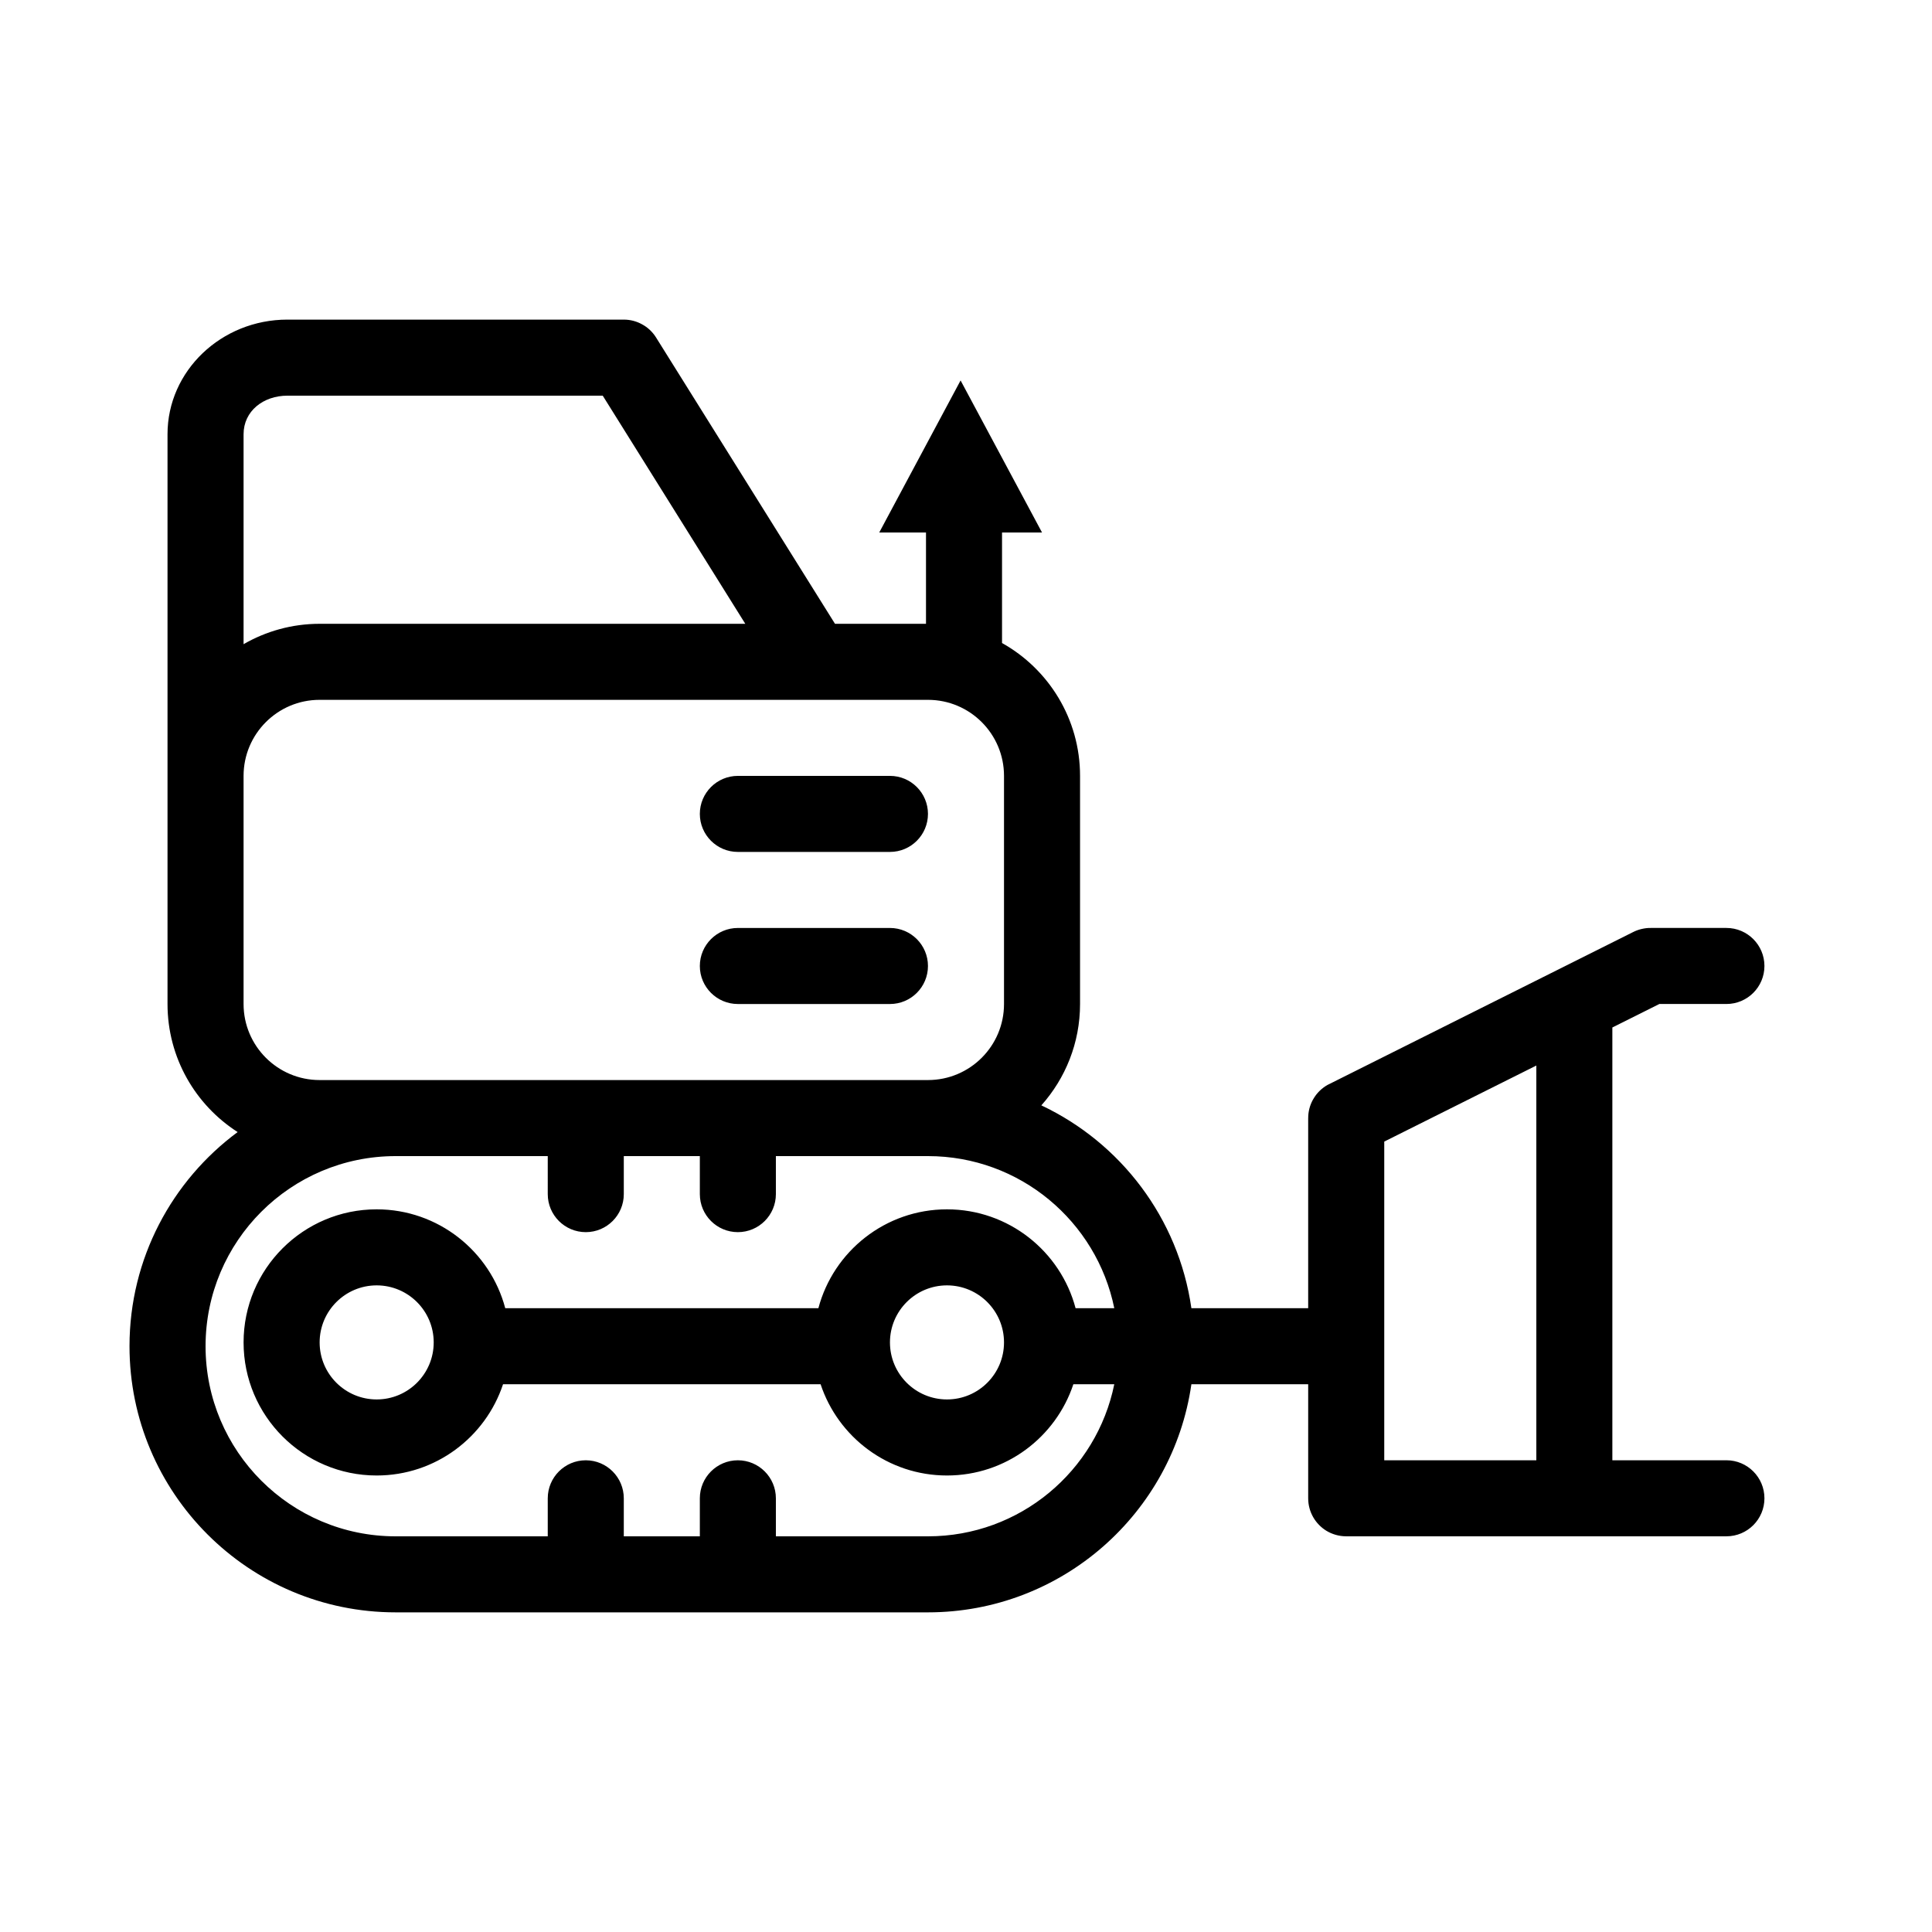
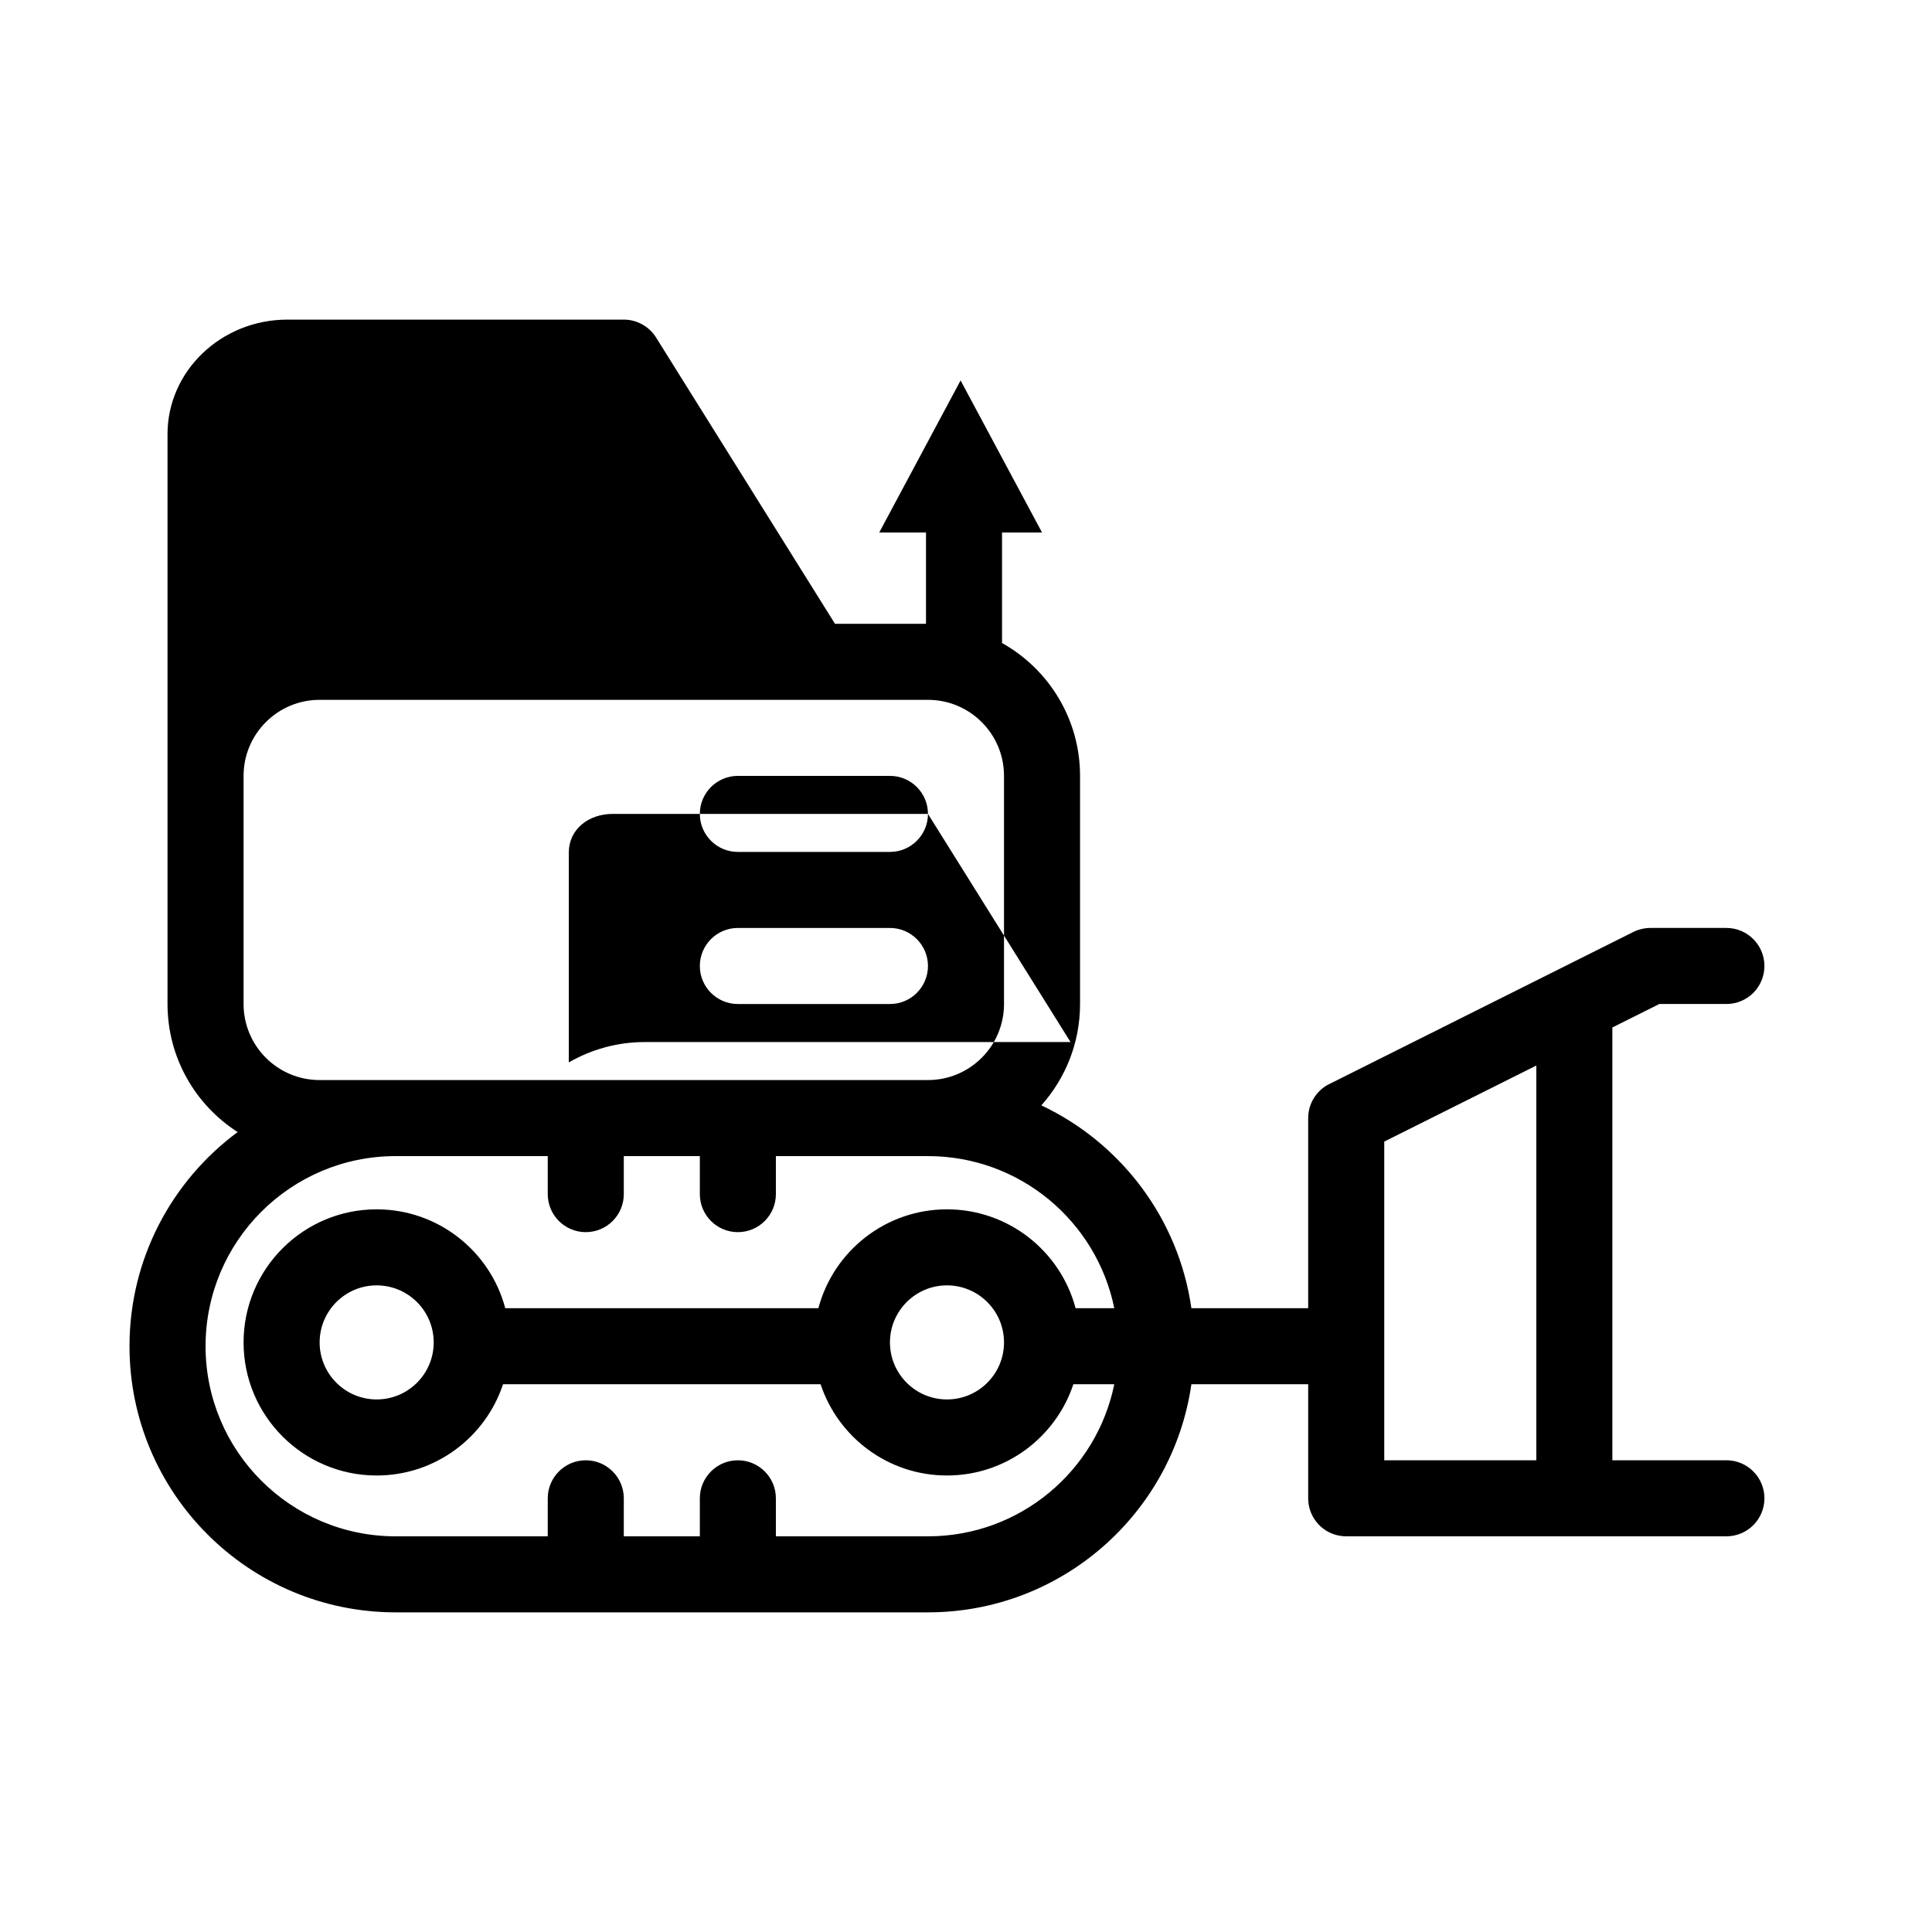
<svg xmlns="http://www.w3.org/2000/svg" fill="#000000" width="800px" height="800px" version="1.1" viewBox="144 144 512 512">
-   <path d="m220.18 228.7h89.133c1.773 0 3.445 0.465 4.879 1.27 1.449 0.785 2.719 1.953 3.668 3.465l47.418 75.875h24.121v-24.184h-12.395l21.562-40.305 21.586 40.305h-10.602v29.281c12.332 6.894 20.676 20.094 20.676 35.207v60.457c0 10.32-3.887 19.73-10.258 26.863 21.02 9.914 36.355 29.906 39.762 53.746h30.953v-50.238c0-0.223 0-0.445 0.02-0.688 0.082-1.73 0.625-3.363 1.492-4.754 0.848-1.391 2.078-2.602 3.586-3.469 0.203-0.098 0.406-0.199 0.605-0.301l80.367-40.203c0.707-0.363 1.473-0.645 2.258-0.828l0.082-0.02c0.805-0.18 1.59-0.281 2.398-0.262h20.031c5.562 0 10.074 4.516 10.074 10.078s-4.512 10.074-10.074 10.074h-17.773l-12.457 6.227v114.69h30.23c5.562 0 10.074 4.516 10.074 10.078s-4.512 10.074-10.074 10.074h-100.76c-1.914 0-3.731-0.543-5.262-1.469-2.883-1.773-4.816-4.961-4.816-8.605v-30.23h-30.953c-4.898 34.16-34.301 60.457-69.809 60.457h-141.07c-38.934 0-70.531-31.598-70.531-70.531 0-23.258 11.285-43.895 28.656-56.75-11.164-7.156-18.582-19.688-18.582-33.938v-40.305 9.934-120.63c0-16.77 14.25-30.371 31.781-30.371zm68.98 221.68h-40.305c-27.809 0-50.379 22.57-50.379 50.383 0 27.809 22.57 50.379 50.379 50.379h40.305v-10.074c0-5.562 4.516-10.078 10.078-10.078s10.074 4.516 10.074 10.078v10.074h20.152v-10.074c0-5.562 4.516-10.078 10.078-10.078s10.074 4.516 10.074 10.078v10.074h40.305c24.363 0 44.699-17.309 49.375-40.305h-10.844c-4.656 14.047-17.895 24.184-33.492 24.184-15.598 0-28.84-10.137-33.492-24.184h-84.156c-4.656 14.047-17.898 24.184-33.496 24.184-19.465 0-35.266-15.801-35.266-35.266 0-19.469 15.801-35.27 35.266-35.27 16.324 0 30.09 11.125 34.078 26.199h82.988c3.992-15.074 17.754-26.199 34.078-26.199 16.324 0 30.086 11.125 34.078 26.199h10.258c-4.676-22.992-25.012-40.305-49.375-40.305h-40.305v10.078c0 5.562-4.512 10.074-10.074 10.074s-10.078-4.512-10.078-10.074v-10.078h-20.152v10.078c0 5.562-4.512 10.074-10.074 10.074s-10.078-4.512-10.078-10.074zm221.68-3.848v84.457h40.305v-104.61zm-267.02 38.105c8.344 0 15.117 6.773 15.117 15.117s-6.773 15.113-15.117 15.113c-8.34 0-15.113-6.769-15.113-15.113s6.773-15.117 15.113-15.117zm151.14 0c8.344 0 15.113 6.773 15.113 15.117s-6.769 15.113-15.113 15.113-15.113-6.769-15.113-15.113 6.769-15.117 15.113-15.117zm15.113-135.02v60.457c0 11.125-9.027 20.152-20.152 20.152h-161.22c-11.125 0-20.152-9.027-20.152-20.152v-60.457c0-11.125 9.027-20.152 20.152-20.152h161.22c11.125 0 20.152 9.027 20.152 20.152zm-20.152 50.383c0-5.562-4.512-10.078-10.074-10.078h-40.305c-5.562 0-10.078 4.516-10.078 10.078s4.516 10.074 10.078 10.074h40.305c5.562 0 10.074-4.512 10.074-10.074zm0-40.305c0-5.562-4.512-10.078-10.074-10.078h-40.305c-5.562 0-10.078 4.516-10.078 10.078 0 5.559 4.516 10.074 10.078 10.074h40.305c5.562 0 10.074-4.516 10.074-10.074zm-86.191-110.84h-83.551c-6.41 0-11.629 4.09-11.629 10.219v55.641c5.926-3.426 12.816-5.402 20.152-5.402h112.81z" fill-rule="evenodd" />
+   <path d="m220.18 228.7h89.133c1.773 0 3.445 0.465 4.879 1.27 1.449 0.785 2.719 1.953 3.668 3.465l47.418 75.875h24.121v-24.184h-12.395l21.562-40.305 21.586 40.305h-10.602v29.281c12.332 6.894 20.676 20.094 20.676 35.207v60.457c0 10.32-3.887 19.73-10.258 26.863 21.02 9.914 36.355 29.906 39.762 53.746h30.953v-50.238c0-0.223 0-0.445 0.02-0.688 0.082-1.73 0.625-3.363 1.492-4.754 0.848-1.391 2.078-2.602 3.586-3.469 0.203-0.098 0.406-0.199 0.605-0.301l80.367-40.203c0.707-0.363 1.473-0.645 2.258-0.828l0.082-0.02c0.805-0.18 1.59-0.281 2.398-0.262h20.031c5.562 0 10.074 4.516 10.074 10.078s-4.512 10.074-10.074 10.074h-17.773l-12.457 6.227v114.69h30.23c5.562 0 10.074 4.516 10.074 10.078s-4.512 10.074-10.074 10.074h-100.76c-1.914 0-3.731-0.543-5.262-1.469-2.883-1.773-4.816-4.961-4.816-8.605v-30.23h-30.953c-4.898 34.16-34.301 60.457-69.809 60.457h-141.07c-38.934 0-70.531-31.598-70.531-70.531 0-23.258 11.285-43.895 28.656-56.75-11.164-7.156-18.582-19.688-18.582-33.938v-40.305 9.934-120.63c0-16.77 14.25-30.371 31.781-30.371zm68.98 221.68h-40.305c-27.809 0-50.379 22.57-50.379 50.383 0 27.809 22.57 50.379 50.379 50.379h40.305v-10.074c0-5.562 4.516-10.078 10.078-10.078s10.074 4.516 10.074 10.078v10.074h20.152v-10.074c0-5.562 4.516-10.078 10.078-10.078s10.074 4.516 10.074 10.078v10.074h40.305c24.363 0 44.699-17.309 49.375-40.305h-10.844c-4.656 14.047-17.895 24.184-33.492 24.184-15.598 0-28.84-10.137-33.492-24.184h-84.156c-4.656 14.047-17.898 24.184-33.496 24.184-19.465 0-35.266-15.801-35.266-35.266 0-19.469 15.801-35.27 35.266-35.27 16.324 0 30.09 11.125 34.078 26.199h82.988c3.992-15.074 17.754-26.199 34.078-26.199 16.324 0 30.086 11.125 34.078 26.199h10.258c-4.676-22.992-25.012-40.305-49.375-40.305h-40.305v10.078c0 5.562-4.512 10.074-10.074 10.074s-10.078-4.512-10.078-10.074v-10.078h-20.152v10.078c0 5.562-4.512 10.074-10.074 10.074s-10.078-4.512-10.078-10.074zm221.68-3.848v84.457h40.305v-104.61zm-267.02 38.105c8.344 0 15.117 6.773 15.117 15.117s-6.773 15.113-15.117 15.113c-8.34 0-15.113-6.769-15.113-15.113s6.773-15.117 15.113-15.117zm151.14 0c8.344 0 15.113 6.773 15.113 15.117s-6.769 15.113-15.113 15.113-15.113-6.769-15.113-15.113 6.769-15.117 15.113-15.117zm15.113-135.02v60.457c0 11.125-9.027 20.152-20.152 20.152h-161.22c-11.125 0-20.152-9.027-20.152-20.152v-60.457c0-11.125 9.027-20.152 20.152-20.152h161.22c11.125 0 20.152 9.027 20.152 20.152zm-20.152 50.383c0-5.562-4.512-10.078-10.074-10.078h-40.305c-5.562 0-10.078 4.516-10.078 10.078s4.516 10.074 10.078 10.074h40.305c5.562 0 10.074-4.512 10.074-10.074zm0-40.305c0-5.562-4.512-10.078-10.074-10.078h-40.305c-5.562 0-10.078 4.516-10.078 10.078 0 5.559 4.516 10.074 10.078 10.074h40.305c5.562 0 10.074-4.516 10.074-10.074zh-83.551c-6.41 0-11.629 4.09-11.629 10.219v55.641c5.926-3.426 12.816-5.402 20.152-5.402h112.81z" fill-rule="evenodd" />
</svg>